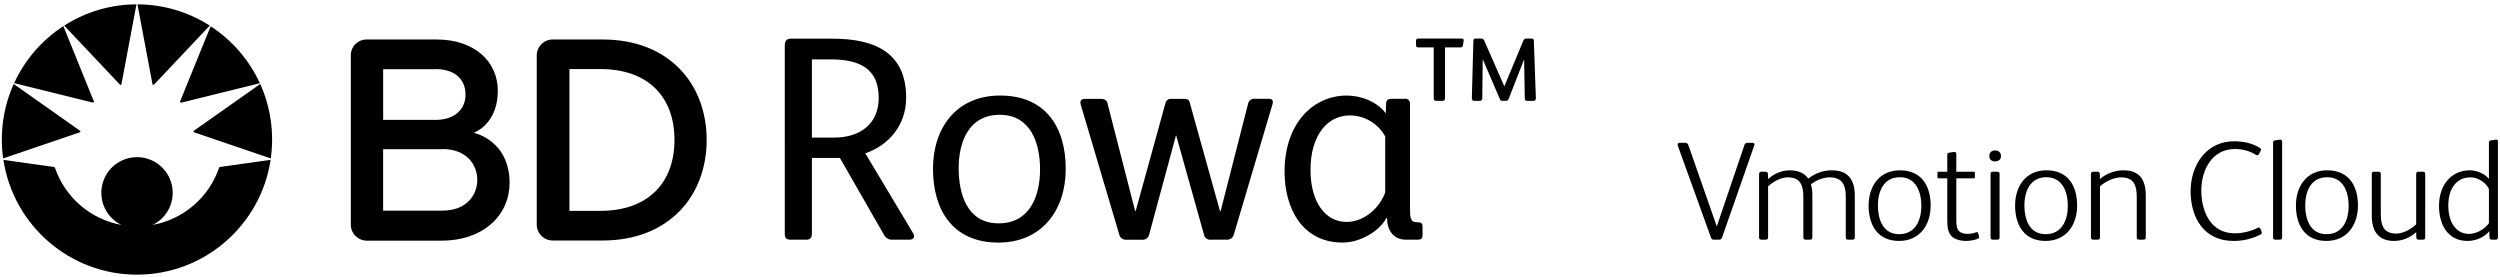
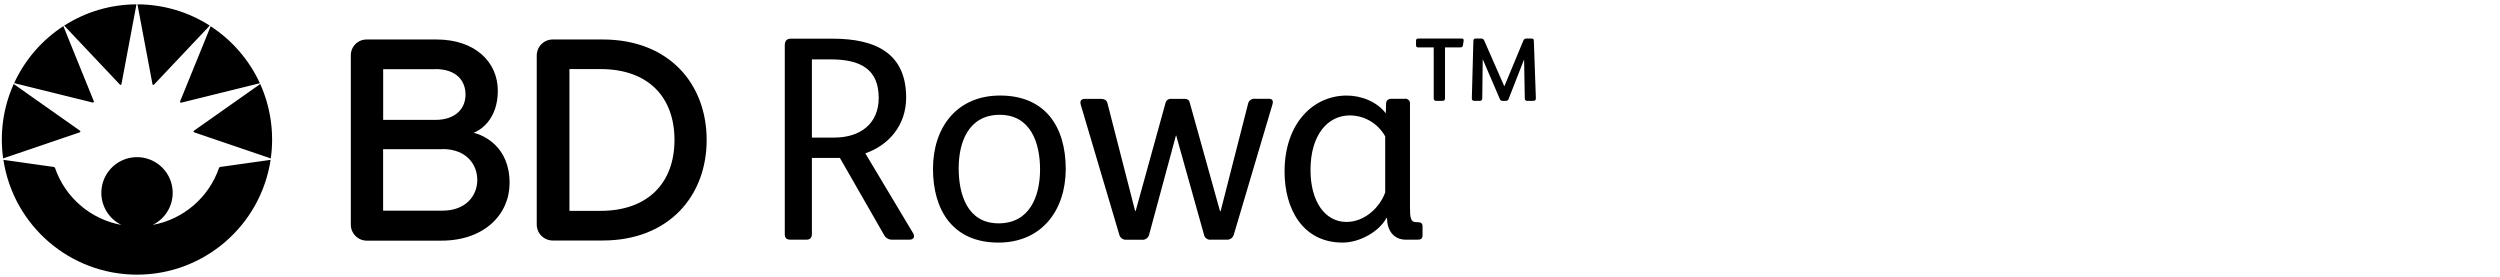
<svg xmlns="http://www.w3.org/2000/svg" width="532" height="59" viewBox="0 0 532 59">
  <g fill="none" fill-rule="evenodd">
    <g fill="#000" fill-rule="nonzero">
      <g>
        <g>
          <path d="M172.774 49.762c0 .81-.372 1.242-1.176 1.242h-3.354c-.87 0-1.242-.312-1.242-1.242V9.659c0-1.056.502-1.428 1.302-1.428h8.88c9.248 0 15.644 3.163 15.644 12.541 0 5.96-3.787 10.178-8.69 11.858l10.178 17.006c.372.623.252 1.368-.804 1.368h-3.52c-.814.074-1.586-.374-1.926-1.117l-9.333-16.277h-5.959v16.152zm0-20.486h4.782c5.461 0 9.434-2.917 9.434-8.443 0-6.085-3.847-8.197-10.243-8.197h-3.973v16.64zM212.449 51.622c-9.624 0-13.909-6.829-13.909-15.704 0-8.754 5.029-15.588 14.281-15.588 9.62 0 13.97 6.643 13.97 15.644-.016 8.76-5.095 15.648-14.342 15.648zm.307-27.189c-6.703 0-8.75 5.899-8.75 11.36 0 5.712 1.921 11.736 8.503 11.736 6.583 0 8.815-5.712 8.815-11.485s-2.092-11.61-8.568-11.61zM259.752 44.92l5.838-22.845c.142-.697.805-1.161 1.509-1.056h2.921c.744 0 1.006.432.744 1.242l-8.196 27.626c-.165.69-.801 1.16-1.509 1.117h-3.354c-.724.105-1.397-.394-1.508-1.117l-5.899-21.044h-.06l-5.712 21.12c-.177.694-.844 1.147-1.554 1.056h-3.289c-.71.057-1.355-.42-1.508-1.117l-8.192-27.626c-.186-.624-.065-1.242.93-1.242h3.229c.93 0 1.368.312 1.508.87l5.899 22.97h.126l6.33-22.91c.11-.586.65-.99 1.242-.93h2.796c.558 0 .93.126 1.117.744l6.456 23.156.136-.015zM295.017 46.408c-1.428 2.735-5.532 5.214-9.313 5.214-8.549 0-12.35-7.261-12.35-15.085 0-10.364 6.145-16.202 13.22-16.202 3.107 0 6.456 1.302 8.322 3.786l.06-1.986c0-.744.372-1.116 1.182-1.116h2.73c.329-.063.667.04.903.278.236.237.339.575.274.903V43.93c0 2.293.066 3.349 1.368 3.349h.246c.744 0 1.056.25 1.056.93v1.865c0 .684-.312.93-1.056.93h-2.474c-2.73 0-4.023-2.111-4.023-4.595h-.145zm-.247-17.379c-1.51-2.74-4.383-4.45-7.512-4.47-4.782 0-8.383 4.219-8.383 11.606 0 6.828 3.168 11.062 7.639 11.062 3.972 0 7.14-3.168 8.256-6.27V29.029zM311.319 9.62c-.045.376-.282.472-.613.472h-3.209v10.806c0 .377-.14.563-.563.563h-1.277c-.422 0-.563-.186-.563-.563V10.092h-3.259c-.377 0-.503-.146-.503-.473v-.945c0-.332.141-.473.503-.473h9.157c.377 0 .503.096.473.473l-.146.945zm9.72 11.419c-.067.274-.328.456-.608.422h-.664c-.282.036-.547-.145-.614-.422l-3.63-8.448-.096 8.307c0 .377-.14.563-.568.563h-1.091c-.423 0-.563-.186-.563-.563l.327-12.129c0-.427.145-.568.502-.568h1.081c.345-.05.671.167.76.503l4.244 9.675 4.023-9.675c.088-.334.412-.55.754-.503h1.006c.377 0 .502.141.502.568l.428 12.13c0 .376-.14.562-.568.562h-1.227c-.423 0-.564-.186-.564-.563l-.145-8.262-3.289 8.403zM93.923 51.21H78.058c-.914 0-1.79-.368-2.43-1.02-.641-.653-.992-1.536-.974-2.45V11.807c-.016-.908.338-1.782.98-2.424.642-.642 1.516-.996 2.424-.98h14.839c8.156 0 13.039 4.746 13.039 10.911 0 6.165-3.812 8.458-5.14 8.936 2.057.503 7.644 2.881 7.644 10.68 0 6.683-5.365 12.28-14.517 12.28M92.6 14.723H81.538v10.791H92.6c4.395 0 6.462-2.444 6.462-5.395 0-2.952-1.941-5.421-6.462-5.421v.025zm1.574 17.022H81.527v13.079h12.647c5.064 0 7.392-3.279 7.392-6.537 0-3.259-2.293-6.568-7.392-6.568v.026zm34.043 19.435h-10.53c-.925.019-1.818-.34-2.473-.994-.654-.653-1.014-1.546-.996-2.471V11.807c0-.915.367-1.79 1.02-2.431.652-.64 1.535-.991 2.45-.974h10.529c14.276 0 22.16 9.554 22.16 21.386 0 11.832-7.965 21.392-22.16 21.392zm-.448-36.482h-6.592v30.17h6.618c10.102 0 15.734-5.973 15.734-15.085 0-9.111-5.557-15.085-15.755-15.085h-.005zM16.917 28.18L.67 33.71c-.758-5.384.02-10.873 2.247-15.834l14.08 9.921c.085.066.12.12.12.181 0 .06-.085.161-.185.191M29.04.925c-5.452.011-10.788 1.582-15.377 4.526l11.802 12.49c.08.086.136.131.206.131.07 0 .151-.045.176-.18C25.998 17.106 29.04.924 29.04.924zM19.99 21.662c0-.049-.013-.097-.035-.14-.03-.08-6.472-15.96-6.472-15.96C8.915 8.533 5.284 12.738 3.008 17.69c0 0 16.559 4.088 16.68 4.123.048.005.097.005.145 0 .08 0 .148-.06.156-.14v-.01zm21.386 6.517l16.247 5.532c.757-5.384-.02-10.873-2.243-15.835L41.3 27.797c-.085.066-.12.12-.12.181 0 .06.1.171.196.201zm-8.93-10.283c.025.136.1.181.175.181.076 0 .126-.045.207-.13L44.634 5.45C40.042 2.507 34.705.937 29.25.925c0 0 3.043 16.182 3.194 16.971zm6.034 3.937c.048.005.097.005.146 0 .12-.035 16.674-4.123 16.674-4.123-2.276-4.948-5.908-9.15-10.474-12.119 0 0-6.457 15.86-6.487 15.95-.02.045-.032.093-.035.142.005.084.076.15.16.15h.016zM29.156 58.446c14.21 0 26.291-10.38 28.43-24.429l-10.715 1.509c-.13.009-.24.1-.271.226-2.175 6.29-7.572 10.92-14.12 12.109 3.18-1.548 4.87-5.086 4.075-8.533-.794-3.446-3.863-5.887-7.4-5.887-3.536 0-6.604 2.441-7.398 5.887-.794 3.447.895 6.985 4.075 8.533-6.548-1.19-11.946-5.819-14.12-12.109-.032-.126-.142-.217-.271-.226L.725 34.017c2.14 14.05 14.22 24.43 28.43 24.429" transform="translate(-286 -267) translate(286 267)" />
        </g>
-         <path d="M365.812 51c.33 0 .51-.12.63-.42l6.87-19.65c.12-.36.03-.54-.42-.54h-.93c-.48 0-.63.09-.78.57l-5.85 17.22-6.03-17.25c-.15-.39-.3-.54-.78-.54h-1.02c-.42 0-.6.24-.45.66l7.05 19.53c.12.33.3.42.63.42h1.08zm9.96 0c.33 0 .48-.15.48-.51V39.66c1.17-1.08 2.73-1.92 4.23-1.92 2.7 0 3.27 1.83 3.27 4.17v8.58c0 .36.15.51.48.51h.96c.33 0 .48-.15.48-.51v-8.85c0-.93-.09-1.71-.3-2.43 1.11-.87 2.67-1.47 3.96-1.47 2.76 0 3.45 1.68 3.45 4.17v8.58c0 .36.15.51.48.51h.96c.33 0 .48-.15.48-.51v-8.85c0-3.33-1.38-5.4-4.89-5.4-1.56 0-3.33.45-5.01 1.77-.84-1.29-2.4-1.77-3.9-1.77-1.65 0-3.36.66-4.65 1.86l-.03-1.02c0-.36-.15-.54-.48-.54h-.93c-.33 0-.48.18-.48.54v13.41c0 .36.15.51.48.51h.96zm28.35.27c4.35 0 6.72-3.33 6.72-7.53 0-4.32-2.04-7.5-6.54-7.5-4.32 0-6.66 3.33-6.66 7.5 0 4.23 1.98 7.53 6.48 7.53zm.03-1.44c-3.51 0-4.53-3.21-4.53-6.15 0-2.79 1.11-5.97 4.68-5.97 3.42 0 4.56 3.12 4.56 6.09 0 3-1.23 6.03-4.71 6.03zm14.22 1.44c.9 0 1.89-.21 2.46-.45.3-.12.36-.27.3-.51l-.18-.69c-.06-.21-.21-.27-.45-.18-.42.18-1.14.33-1.83.33-.84 0-1.41-.21-1.77-.57-.51-.48-.6-1.35-.6-2.4v-8.85h3.63c.21 0 .33-.03.33-.3v-.81c0-.27-.12-.3-.33-.3h-3.63v-3.72c0-.3-.12-.48-.36-.48h-.12l-1.05.15c-.33.06-.39.18-.39.54v3.51h-1.77c-.21 0-.33.03-.33.3v.81c0 .27.12.3.33.3h1.77v8.55c0 1.65.06 2.88.9 3.75.66.69 1.92 1.02 3.09 1.02zm6.18-16.92c.69 0 1.26-.39 1.26-1.17 0-.75-.57-1.17-1.26-1.17-.69 0-1.23.42-1.23 1.17 0 .78.54 1.17 1.23 1.17zm.48 16.65c.33 0 .48-.15.48-.51V37.05c0-.36-.15-.51-.48-.51h-.96c-.33 0-.48.15-.48.51v13.44c0 .36.15.51.48.51h.96zm10.26.27c4.35 0 6.72-3.33 6.72-7.53 0-4.32-2.04-7.5-6.54-7.5-4.32 0-6.66 3.33-6.66 7.5 0 4.23 1.98 7.53 6.48 7.53zm.03-1.44c-3.51 0-4.53-3.21-4.53-6.15 0-2.79 1.11-5.97 4.68-5.97 3.42 0 4.56 3.12 4.56 6.09 0 3-1.23 6.03-4.71 6.03zm11.07 1.17c.33 0 .48-.15.48-.51V39.66c1.14-1.05 3-1.92 4.5-1.92 2.76 0 3.33 1.77 3.33 4.17v8.58c0 .36.15.51.48.51h.96c.33 0 .48-.15.48-.51v-8.85c0-3.27-1.23-5.4-4.74-5.4-1.71 0-3.63.63-5.01 1.86l-.03-1.02c0-.36-.15-.54-.48-.54h-.9c-.36 0-.51.18-.51.54v13.41c0 .36.15.51.48.51h.96zm28.89.27c1.98 0 3.9-.42 5.67-1.32.36-.18.45-.36.3-.69l-.24-.6c-.12-.3-.39-.27-.63-.15-1.41.75-3.33 1.14-4.83 1.14-5.16 0-7.11-4.71-7.11-9.12 0-4.41 2.31-8.82 7.14-8.82 1.65 0 3.12.39 4.47 1.23.24.15.48.15.63-.12l.39-.72c.15-.3.09-.45-.18-.63-1.53-.99-3.54-1.41-5.46-1.41-6 0-9.27 5.16-9.27 10.62 0 5.64 2.85 10.59 9.12 10.59zm9.87-.27c.33 0 .48-.15.48-.51V30.15c0-.36-.18-.48-.54-.42l-.99.15c-.33.06-.39.18-.39.54v20.07c0 .36.15.51.48.51h.96zm9.9.27c4.35 0 6.72-3.33 6.72-7.53 0-4.32-2.04-7.5-6.54-7.5-4.32 0-6.66 3.33-6.66 7.5 0 4.23 1.98 7.53 6.48 7.53zm.03-1.44c-3.51 0-4.53-3.21-4.53-6.15 0-2.79 1.11-5.97 4.68-5.97 3.42 0 4.56 3.12 4.56 6.09 0 3-1.23 6.03-4.71 6.03zm14.37 1.44c1.71 0 3.33-.63 4.71-1.86l.03 1.08c0 .36.15.51.48.51h.93c.33 0 .48-.15.48-.51V37.05c0-.36-.15-.51-.48-.51h-.96c-.33 0-.48.15-.48.51v10.68c-.99.99-2.79 1.98-4.23 1.98-1.14 0-1.98-.36-2.43-.87-.63-.72-.87-1.8-.87-3.3v-8.49c0-.36-.15-.51-.48-.51h-.96c-.33 0-.48.15-.48.51v8.76c0 1.86.39 3.3 1.35 4.26.78.78 1.89 1.2 3.39 1.2zm15.66 0c1.8 0 3.57-.81 4.62-2.07l.03 1.26c0 .42.15.54.57.54h.75c.3 0 .48-.12.48-.51v-20.4c0-.33-.18-.42-.54-.36l-.99.15c-.3.06-.39.18-.39.54v7.65c-.9-1.17-2.67-1.83-4.08-1.83-3.81 0-6.54 3-6.54 7.56 0 3.9 1.77 7.47 6.09 7.47zm.3-1.5c-2.73 0-4.41-2.4-4.41-6.03 0-3.78 1.86-6 4.71-6 1.65 0 3.27 1.11 3.93 2.46v7.29c-.84 1.26-2.64 2.28-4.23 2.28z" transform="translate(-286 -267) translate(286 267)" />
      </g>
    </g>
  </g>
</svg>